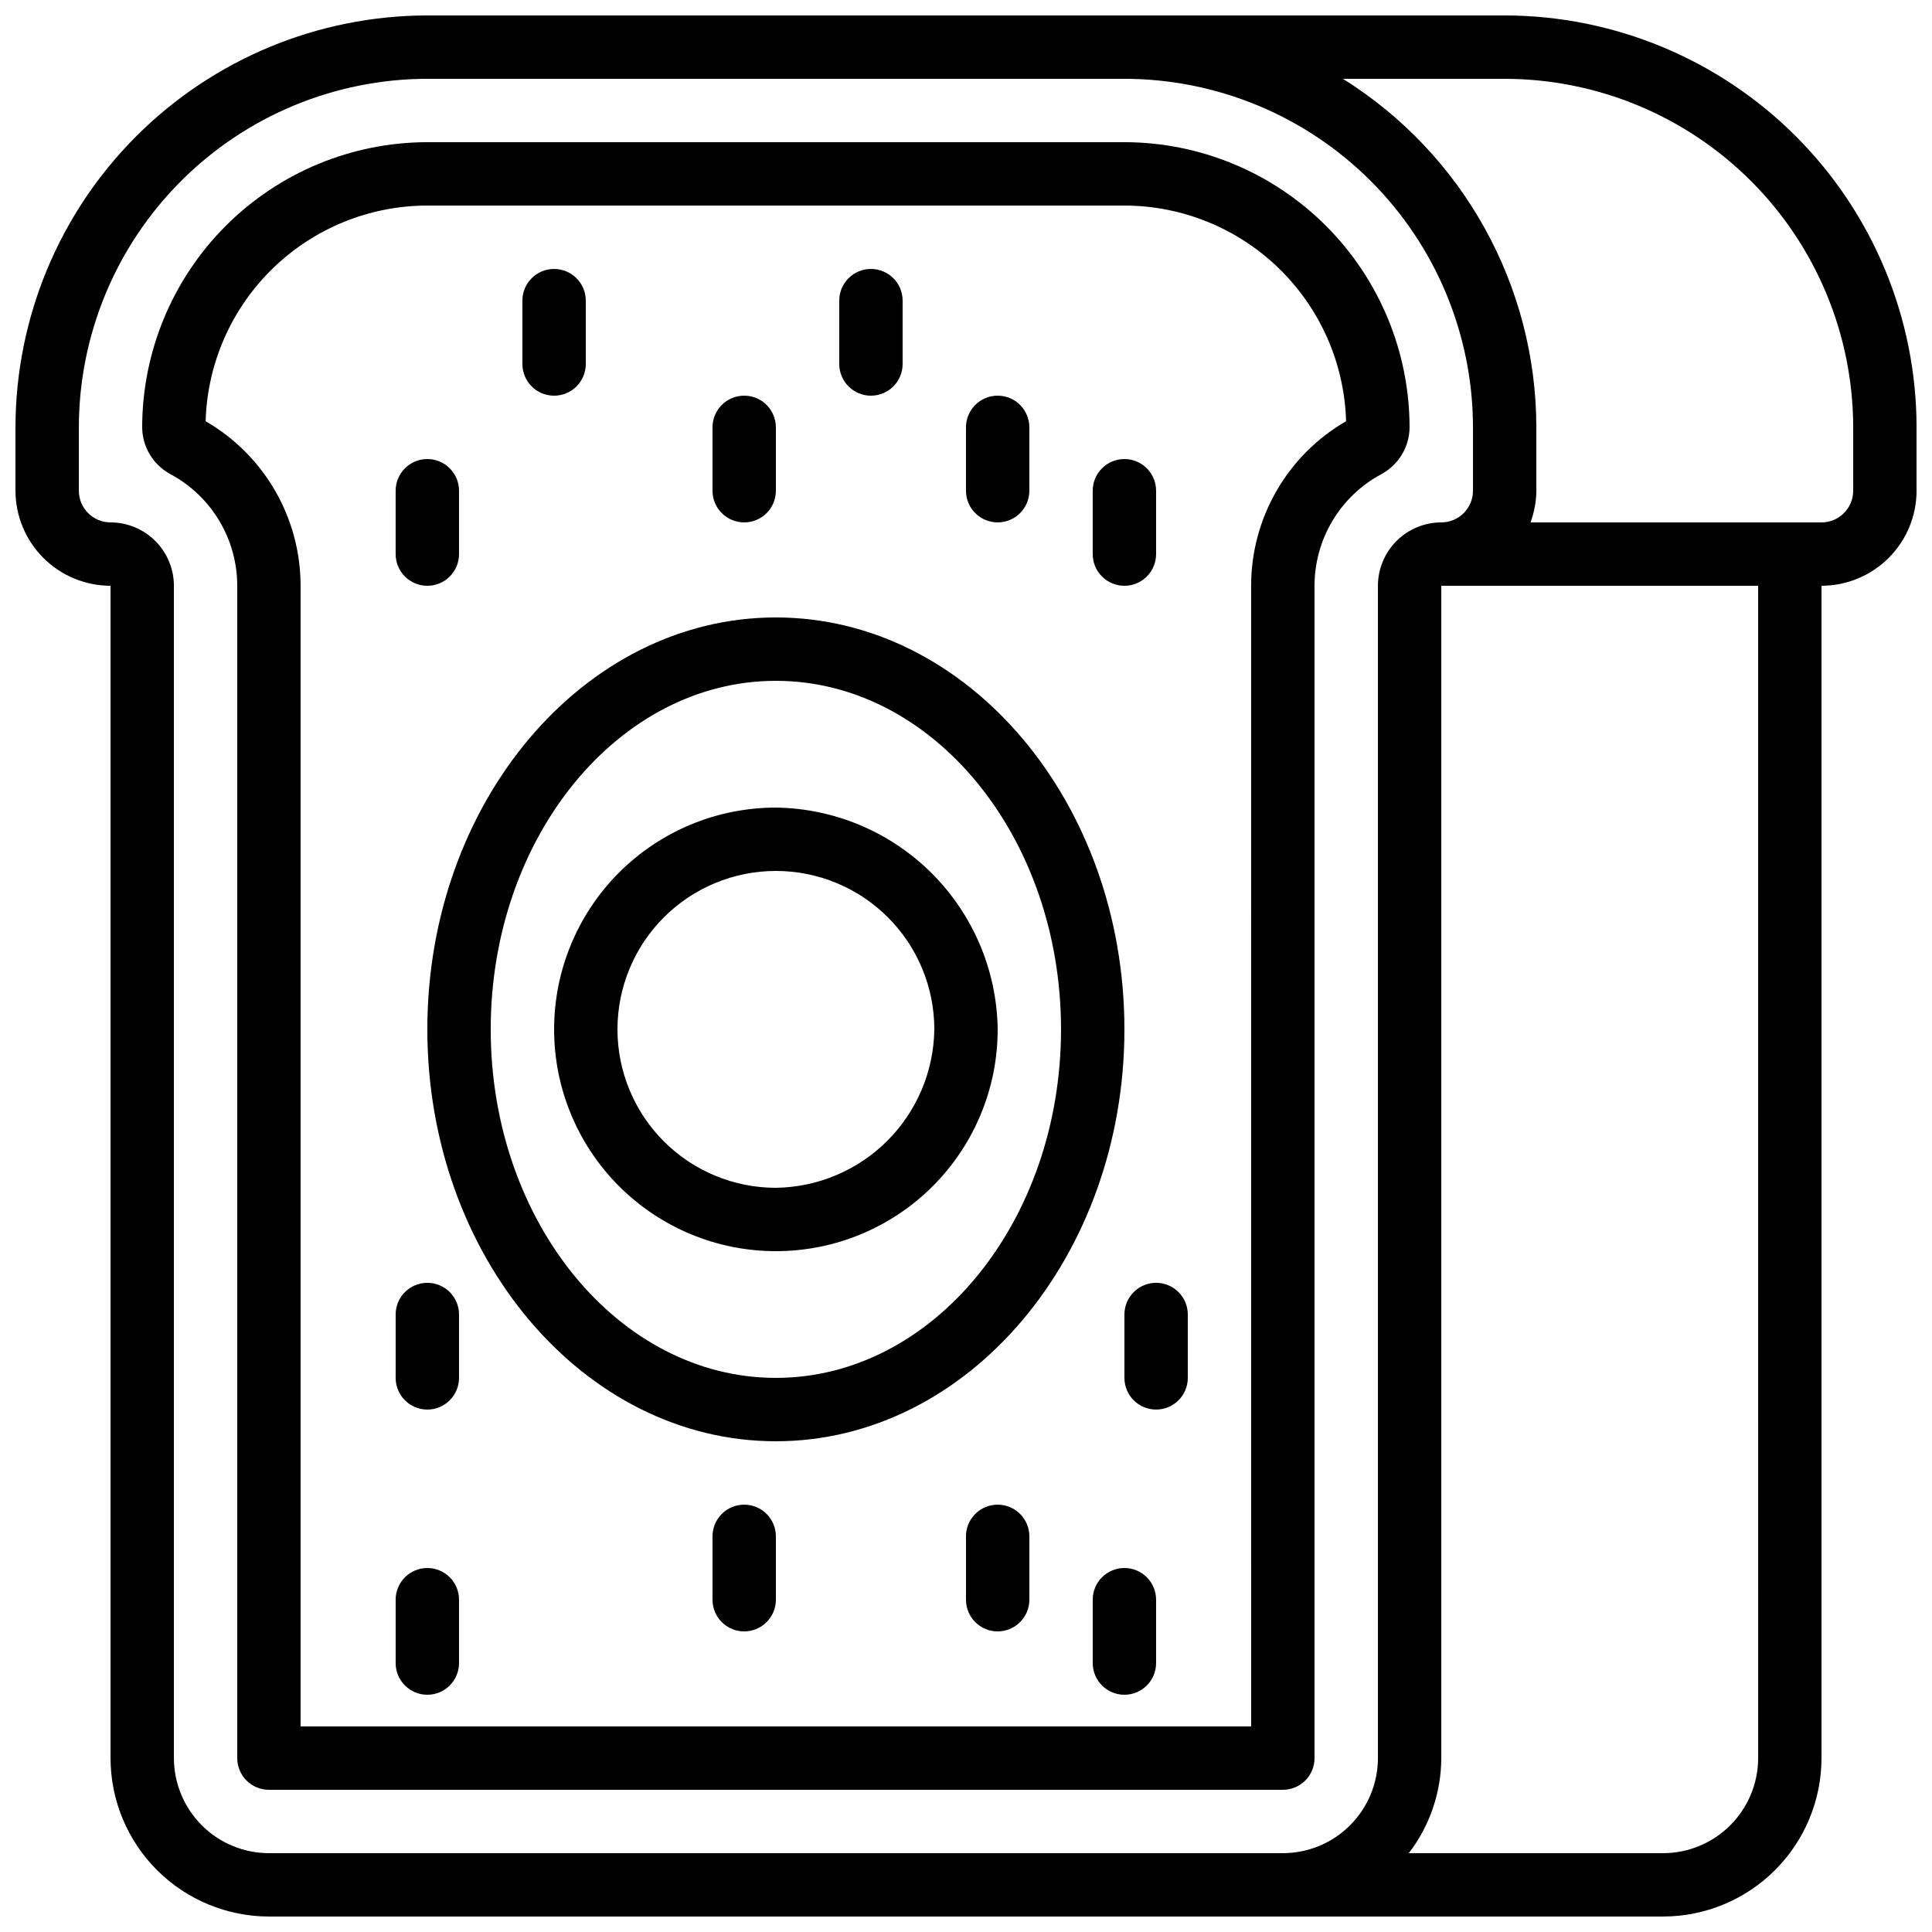
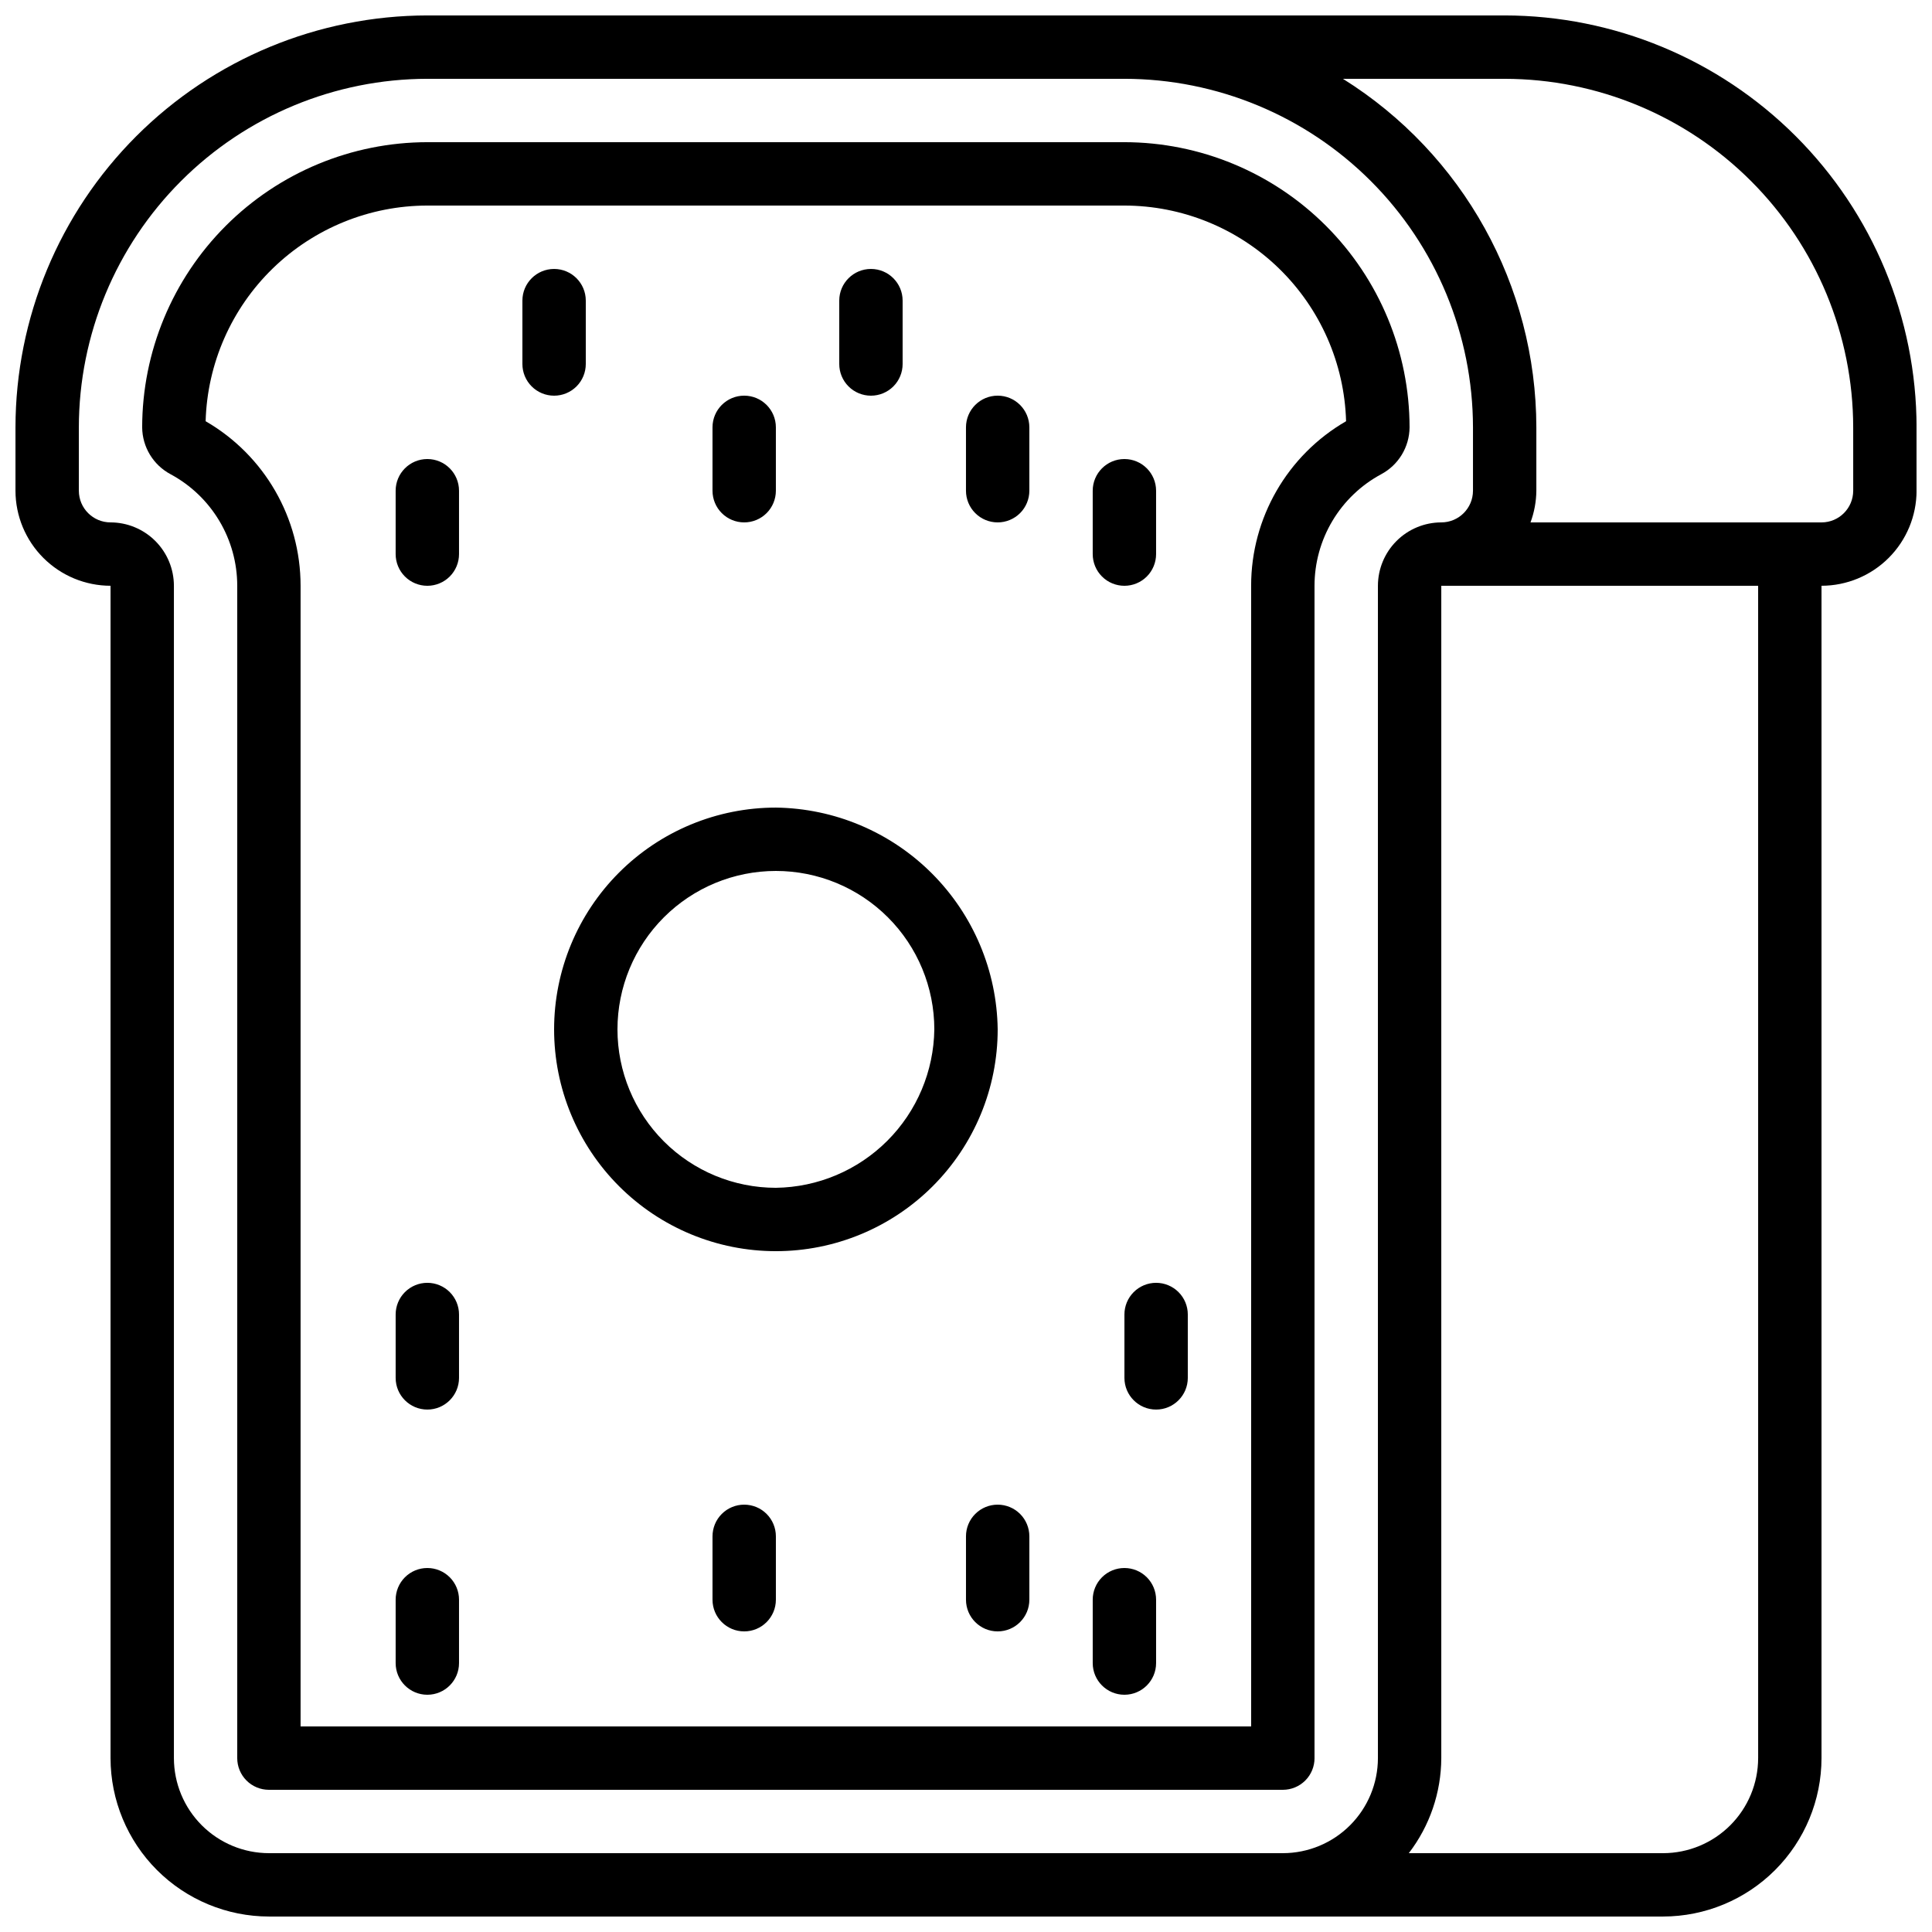
<svg xmlns="http://www.w3.org/2000/svg" width="800px" height="800px" version="1.1" viewBox="144 144 512 512">
  <defs>
    <clipPath id="a">
      <path d="m148.09 148.09h503.81v503.81h-503.81z" />
    </clipPath>
  </defs>
  <path d="m492.36 609.92v-310.68c0.004-6.062 1.645-12.008 4.754-17.211 3.106-5.203 7.566-9.469 12.902-12.344 4.602-2.449 7.492-7.219 7.535-12.43-0.023-20.039-7.992-39.246-22.16-53.414-14.168-14.168-33.375-22.137-53.41-22.16h-184.73c-20.039 0.023-39.246 7.996-53.414 22.164-14.168 14.168-22.137 33.379-22.16 53.418 0.047 5.215 2.945 9.984 7.555 12.43 5.332 2.875 9.785 7.141 12.891 12.344 3.106 5.199 4.746 11.145 4.746 17.203v310.68c0 2.231 0.883 4.363 2.457 5.941 1.578 1.574 3.711 2.457 5.941 2.457h268.7c2.231 0 4.367-0.883 5.941-2.457 1.574-1.578 2.457-3.711 2.457-5.941zm-16.793-8.398-251.91 0.004v-302.29c0-17.988-9.59-34.609-25.164-43.609 0.441-15.297 6.82-29.82 17.789-40.488s25.66-16.648 40.965-16.664h184.73c15.301 0.016 29.992 5.996 40.961 16.664s17.352 25.191 17.789 40.488c-15.57 9-25.164 25.621-25.164 43.609z" />
  <g clip-path="url(#a)">
    <path d="m542.75 148.09h-285.49c-28.941 0.035-56.688 11.543-77.152 32.008-20.465 20.465-31.973 48.211-32.008 77.152v16.793c0.008 6.68 2.664 13.082 7.387 17.805 4.723 4.723 11.125 7.379 17.805 7.387v310.68c0.012 11.133 4.441 21.805 12.309 29.676 7.871 7.867 18.543 12.297 29.676 12.309h369.46c11.129-0.012 21.801-4.441 29.672-12.309 7.871-7.871 12.297-18.543 12.309-29.676v-310.68c6.68-0.008 13.082-2.664 17.805-7.387 4.723-4.723 7.379-11.125 7.387-17.805v-16.793c-0.031-28.941-11.543-56.688-32.008-77.152-20.465-20.465-48.211-31.973-77.148-32.008zm-226.71 487.02h-100.76c-6.68-0.008-13.082-2.664-17.805-7.387s-7.379-11.125-7.387-17.805v-310.68c-0.008-4.453-1.777-8.723-4.926-11.871-3.148-3.148-7.414-4.918-11.867-4.926-4.637 0-8.395-3.758-8.398-8.395v-16.793c0.027-24.488 9.77-47.969 27.086-65.281 17.312-17.316 40.793-27.059 65.281-27.086h184.73c24.488 0.027 47.965 9.77 65.281 27.086 17.312 17.312 27.055 40.793 27.082 65.281v16.793c-0.004 4.637-3.762 8.395-8.398 8.395-4.449 0.008-8.719 1.777-11.867 4.926-3.148 3.148-4.918 7.418-4.926 11.871v310.68c-0.008 6.68-2.664 13.082-7.387 17.805-4.723 4.723-11.125 7.379-17.805 7.387zm293.89-25.191h-0.004c-0.008 6.68-2.664 13.082-7.387 17.805s-11.125 7.379-17.801 7.387h-67.391c5.555-7.227 8.578-16.078 8.609-25.191v-310.68h83.969zm25.191-335.87h-0.004c-0.004 4.637-3.762 8.395-8.398 8.395h-77.117c0.996-2.688 1.52-5.527 1.547-8.395v-16.793c-0.043-37.559-19.406-72.457-51.254-92.367h42.859c24.488 0.027 47.965 9.77 65.281 27.086 17.312 17.312 27.055 40.793 27.082 65.281z" />
  </g>
-   <path d="m441.98 416.79c0-60.188-41.434-109.16-92.363-109.16-50.934 0-92.367 48.973-92.367 109.16s41.434 109.16 92.363 109.16c50.93-0.004 92.367-48.973 92.367-109.16zm-92.367 92.363c-41.672 0-75.57-41.434-75.57-92.363 0-50.93 33.898-92.363 75.57-92.363 41.672 0 75.57 41.434 75.57 92.363 0 50.93-33.898 92.363-75.57 92.363z" />
  <path d="m349.62 358.02c-15.59 0-30.539 6.191-41.562 17.215-11.023 11.023-17.215 25.973-17.215 41.562 0 15.59 6.191 30.539 17.215 41.562 11.023 11.023 25.973 17.215 41.562 17.215 15.59 0 30.539-6.191 41.562-17.215 11.023-11.023 17.215-25.973 17.215-41.562-0.203-15.527-6.461-30.355-17.441-41.336s-25.809-17.238-41.336-17.441zm0 100.76c-11.133 0-21.812-4.426-29.688-12.297-7.871-7.875-12.297-18.555-12.297-29.688 0-11.137 4.426-21.816 12.297-29.688 7.875-7.875 18.555-12.297 29.688-12.297 11.137 0 21.812 4.422 29.688 12.297 7.875 7.871 12.297 18.551 12.297 29.688-0.145 11.09-4.617 21.684-12.457 29.523-7.844 7.844-18.438 12.312-29.527 12.461z" />
  <path d="m257.25 299.24c2.227 0 4.363-0.883 5.938-2.461 1.574-1.574 2.461-3.711 2.457-5.938v-16.793c0-4.637-3.758-8.398-8.395-8.398-4.641 0-8.398 3.762-8.398 8.398v16.793c0 2.227 0.883 4.363 2.457 5.938 1.574 1.578 3.711 2.461 5.941 2.461z" />
  <path d="m257.25 483.96c-2.231 0-4.367 0.887-5.941 2.461s-2.457 3.711-2.457 5.938v16.793c0 4.637 3.758 8.398 8.398 8.398 4.637 0 8.395-3.762 8.395-8.398v-16.793c0.004-2.227-0.883-4.363-2.457-5.938-1.574-1.574-3.711-2.461-5.938-2.461z" />
  <path d="m450.38 483.96c-2.227 0-4.363 0.887-5.938 2.461-1.574 1.574-2.461 3.711-2.457 5.938v16.793c0 4.637 3.758 8.398 8.395 8.398 4.637 0 8.398-3.762 8.398-8.398v-16.793c0-2.227-0.883-4.363-2.461-5.938-1.574-1.574-3.711-2.461-5.938-2.461z" />
  <path d="m290.84 248.86c2.227 0 4.363-0.883 5.938-2.457 1.578-1.574 2.461-3.711 2.461-5.941v-16.793c0-4.637-3.762-8.395-8.398-8.395-4.637 0-8.398 3.758-8.398 8.395v16.793c0 2.231 0.883 4.367 2.461 5.941 1.574 1.574 3.711 2.457 5.938 2.457z" />
  <path d="m341.22 282.44c2.227 0.004 4.363-0.883 5.938-2.457 1.574-1.574 2.457-3.711 2.457-5.938v-16.793c0-4.641-3.758-8.398-8.395-8.398-4.641 0-8.398 3.758-8.398 8.398v16.793c0 2.227 0.883 4.363 2.457 5.938s3.711 2.461 5.941 2.457z" />
  <path d="m374.81 248.86c2.227 0 4.363-0.883 5.938-2.457 1.574-1.574 2.461-3.711 2.457-5.941v-16.793c0-4.637-3.758-8.395-8.395-8.395-4.637 0-8.398 3.758-8.398 8.395v16.793c0 2.231 0.883 4.367 2.461 5.941 1.574 1.574 3.711 2.457 5.938 2.457z" />
  <path d="m408.39 282.44c2.227 0.004 4.363-0.883 5.941-2.457 1.574-1.574 2.457-3.711 2.457-5.938v-16.793c0-4.641-3.762-8.398-8.398-8.398s-8.395 3.758-8.395 8.398v16.793c-0.004 2.227 0.883 4.363 2.457 5.938s3.711 2.461 5.938 2.457z" />
  <path d="m441.98 299.24c2.227 0 4.363-0.883 5.938-2.461 1.574-1.574 2.457-3.711 2.457-5.938v-16.793c0-4.637-3.758-8.398-8.395-8.398-4.641 0-8.398 3.762-8.398 8.398v16.793c0 2.227 0.883 4.363 2.457 5.938 1.574 1.578 3.711 2.461 5.941 2.461z" />
  <path d="m257.25 559.54c-2.231-0.004-4.367 0.883-5.941 2.457-1.574 1.574-2.457 3.711-2.457 5.938v16.797c0 4.637 3.758 8.395 8.398 8.395 4.637 0 8.395-3.758 8.395-8.395v-16.797c0.004-2.227-0.883-4.363-2.457-5.938-1.574-1.574-3.711-2.461-5.938-2.457z" />
  <path d="m341.22 542.75c-2.231-0.004-4.367 0.883-5.941 2.457s-2.457 3.711-2.457 5.938v16.793c0 4.641 3.758 8.398 8.398 8.398 4.637 0 8.395-3.758 8.395-8.398v-16.793c0-2.227-0.883-4.363-2.457-5.938-1.574-1.574-3.711-2.461-5.938-2.457z" />
  <path d="m408.39 542.75c-2.227-0.004-4.363 0.883-5.938 2.457s-2.461 3.711-2.457 5.938v16.793c0 4.641 3.758 8.398 8.395 8.398s8.398-3.758 8.398-8.398v-16.793c0-2.227-0.883-4.363-2.457-5.938-1.578-1.574-3.715-2.461-5.941-2.457z" />
  <path d="m441.98 559.54c-2.231-0.004-4.367 0.883-5.941 2.457-1.574 1.574-2.457 3.711-2.457 5.938v16.797c0 4.637 3.758 8.395 8.398 8.395 4.637 0 8.395-3.758 8.395-8.395v-16.797c0-2.227-0.883-4.363-2.457-5.938-1.574-1.574-3.711-2.461-5.938-2.457z" />
</svg>